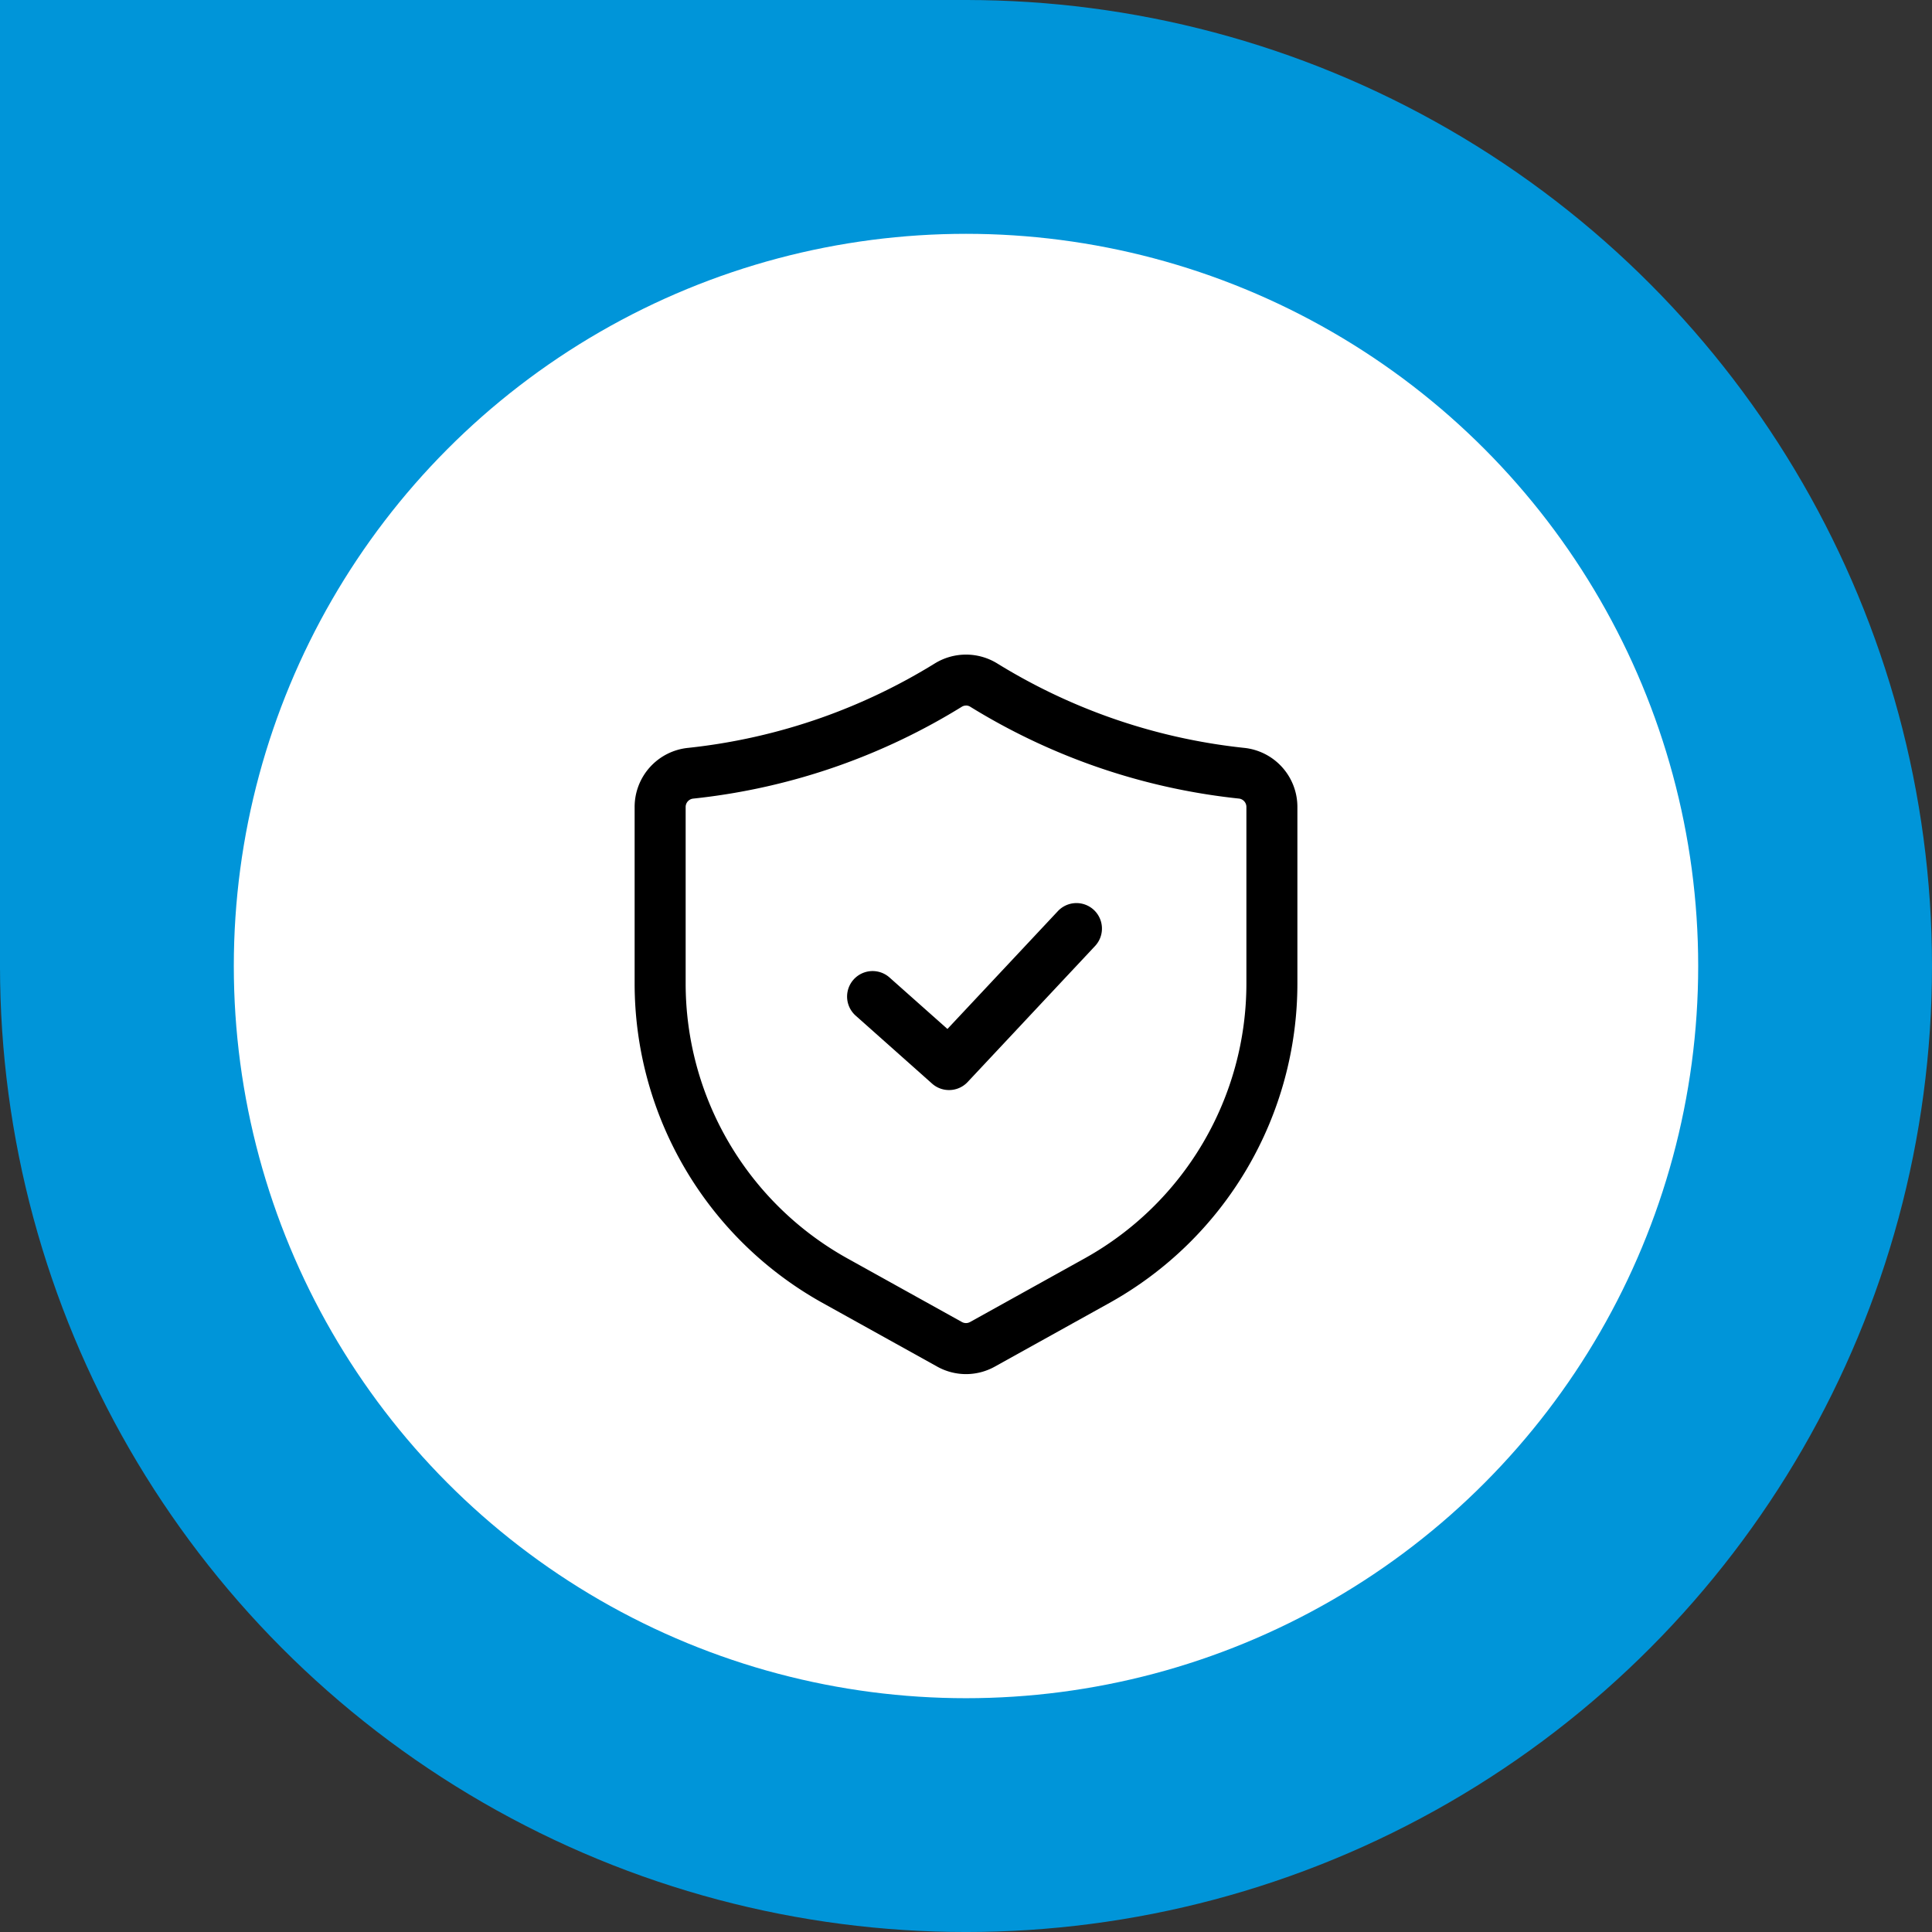
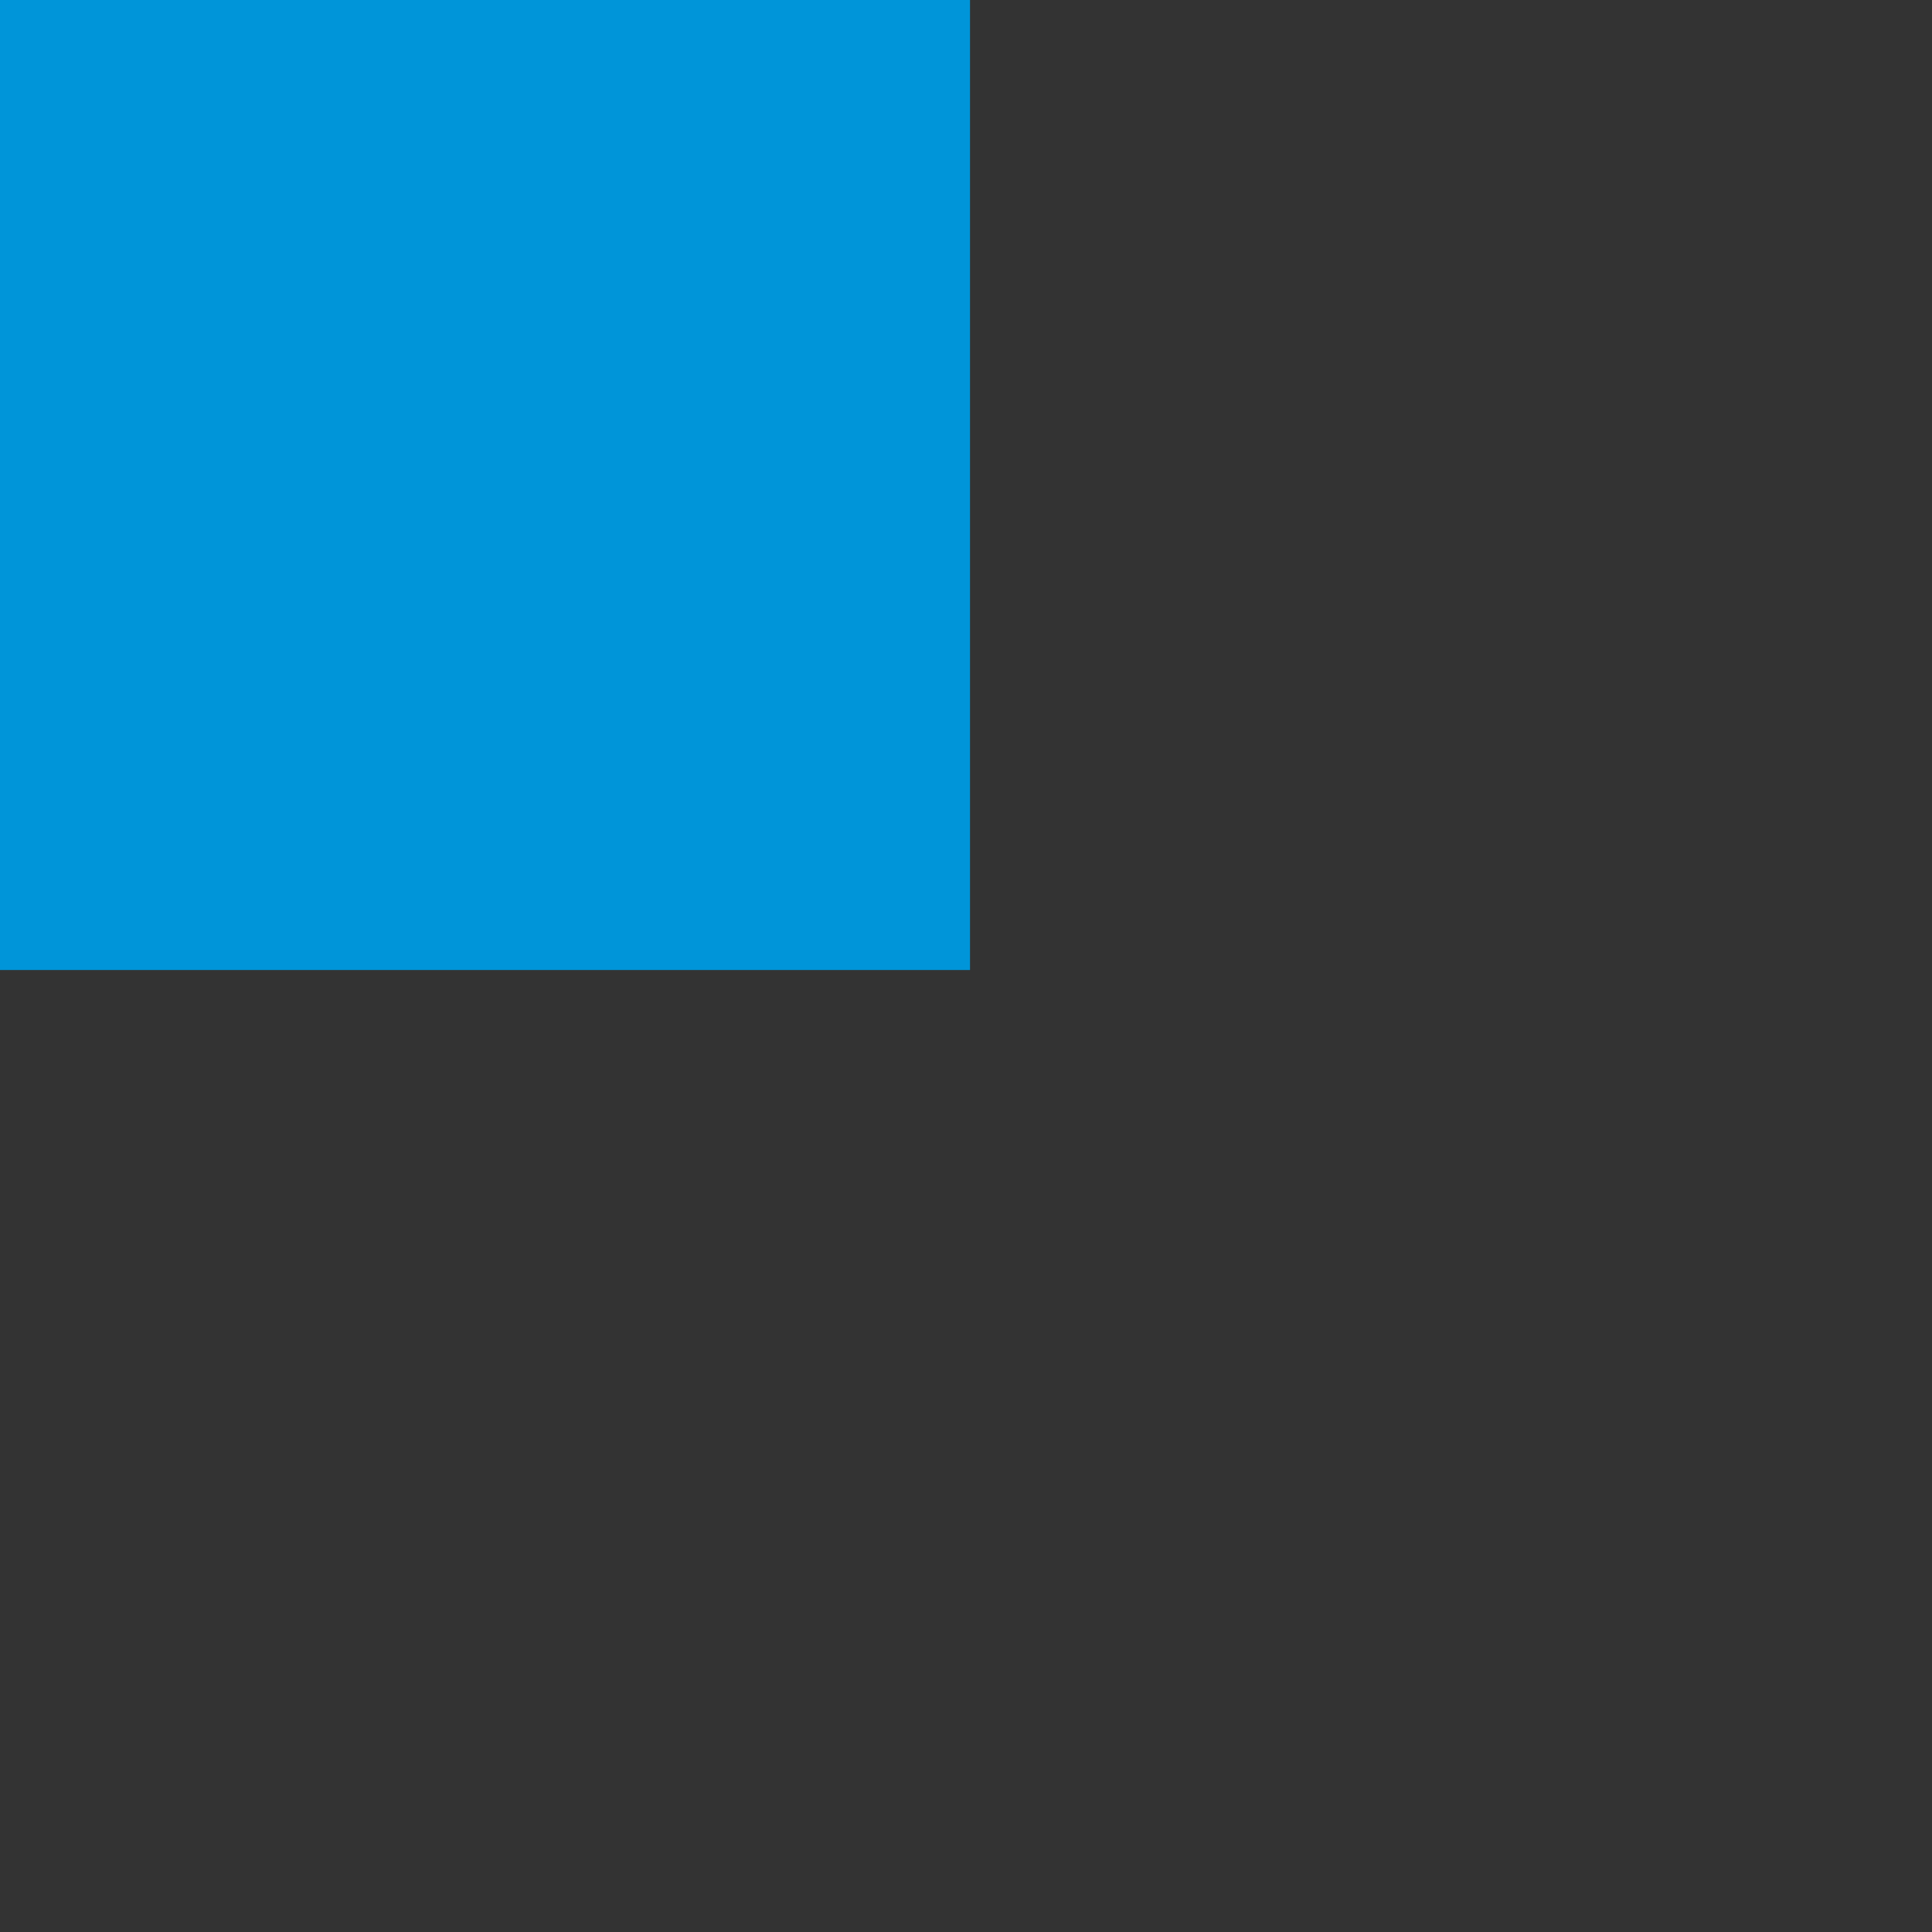
<svg xmlns="http://www.w3.org/2000/svg" width="157" height="157.001" viewBox="0 0 157 157.001">
  <rect x="0" y="0" width="157" height="157.001" fill="#333333" stroke="none" />
  <g id="bg-image" transform="translate(10588 14667.951)">
    <g id="Group_157984" data-name="Group 157984" transform="translate(-10588 -14667.951)">
-       <circle id="Ellipse_11" data-name="Ellipse 11" cx="78.5" cy="78.5" r="78.5" transform="translate(0 0.001)" fill="#0095d9" />
      <rect id="Rectangle_168997" data-name="Rectangle 168997" width="78.826" height="78.826" transform="translate(0 0)" fill="#0095d9" />
-       <circle id="Ellipse_12" data-name="Ellipse 12" cx="59.5" cy="59.5" r="59.5" transform="translate(19 19.001)" fill="#fff" />
      <g id="img" transform="translate(51.572 53.196)">
-         <path id="Path_205777" data-name="Path 205777" d="M29.179,59.906a4.82,4.82,0,0,1-2.349-.614l-9.308-5.17A29.71,29.71,0,0,1,2.25,28.168V13.818a4.824,4.824,0,0,1,4.332-4.8A47.788,47.788,0,0,0,17.441,6.561a47.859,47.859,0,0,0,9.214-4.413,4.837,4.837,0,0,1,5.049,0,47.934,47.934,0,0,0,9.214,4.411A47.789,47.789,0,0,0,51.776,9.016a4.824,4.824,0,0,1,4.332,4.8v14.35A29.71,29.71,0,0,1,40.836,54.122l-9.311,5.172a4.815,4.815,0,0,1-2.347.612Zm0-54.329a.659.659,0,0,0-.345.1h0a52.1,52.1,0,0,1-10.012,4.793,51.843,51.843,0,0,1-11.8,2.668.685.685,0,0,0-.626.684v14.35A25.561,25.561,0,0,0,19.534,50.5l9.311,5.172a.681.681,0,0,0,.666,0L38.824,50.5A25.561,25.561,0,0,0,51.964,28.168V13.818a.685.685,0,0,0-.626-.684,51.843,51.843,0,0,1-11.8-2.668A52.1,52.1,0,0,1,29.524,5.674a.648.648,0,0,0-.345-.1Z" transform="translate(-2.25 -1.438)" />
-         <path id="Path_205778" data-name="Path 205778" d="M16.785,23.94a2.06,2.06,0,0,1-1.375-.523L9.2,17.893a2.071,2.071,0,1,1,2.751-3.1l4.707,4.183L25.632,9.4a2.071,2.071,0,1,1,3.021,2.835L18.3,23.286a2.064,2.064,0,0,1-1.511.654Z" transform="translate(8.762 11.445)" />
-       </g>
+         </g>
    </g>
  </g>
</svg>